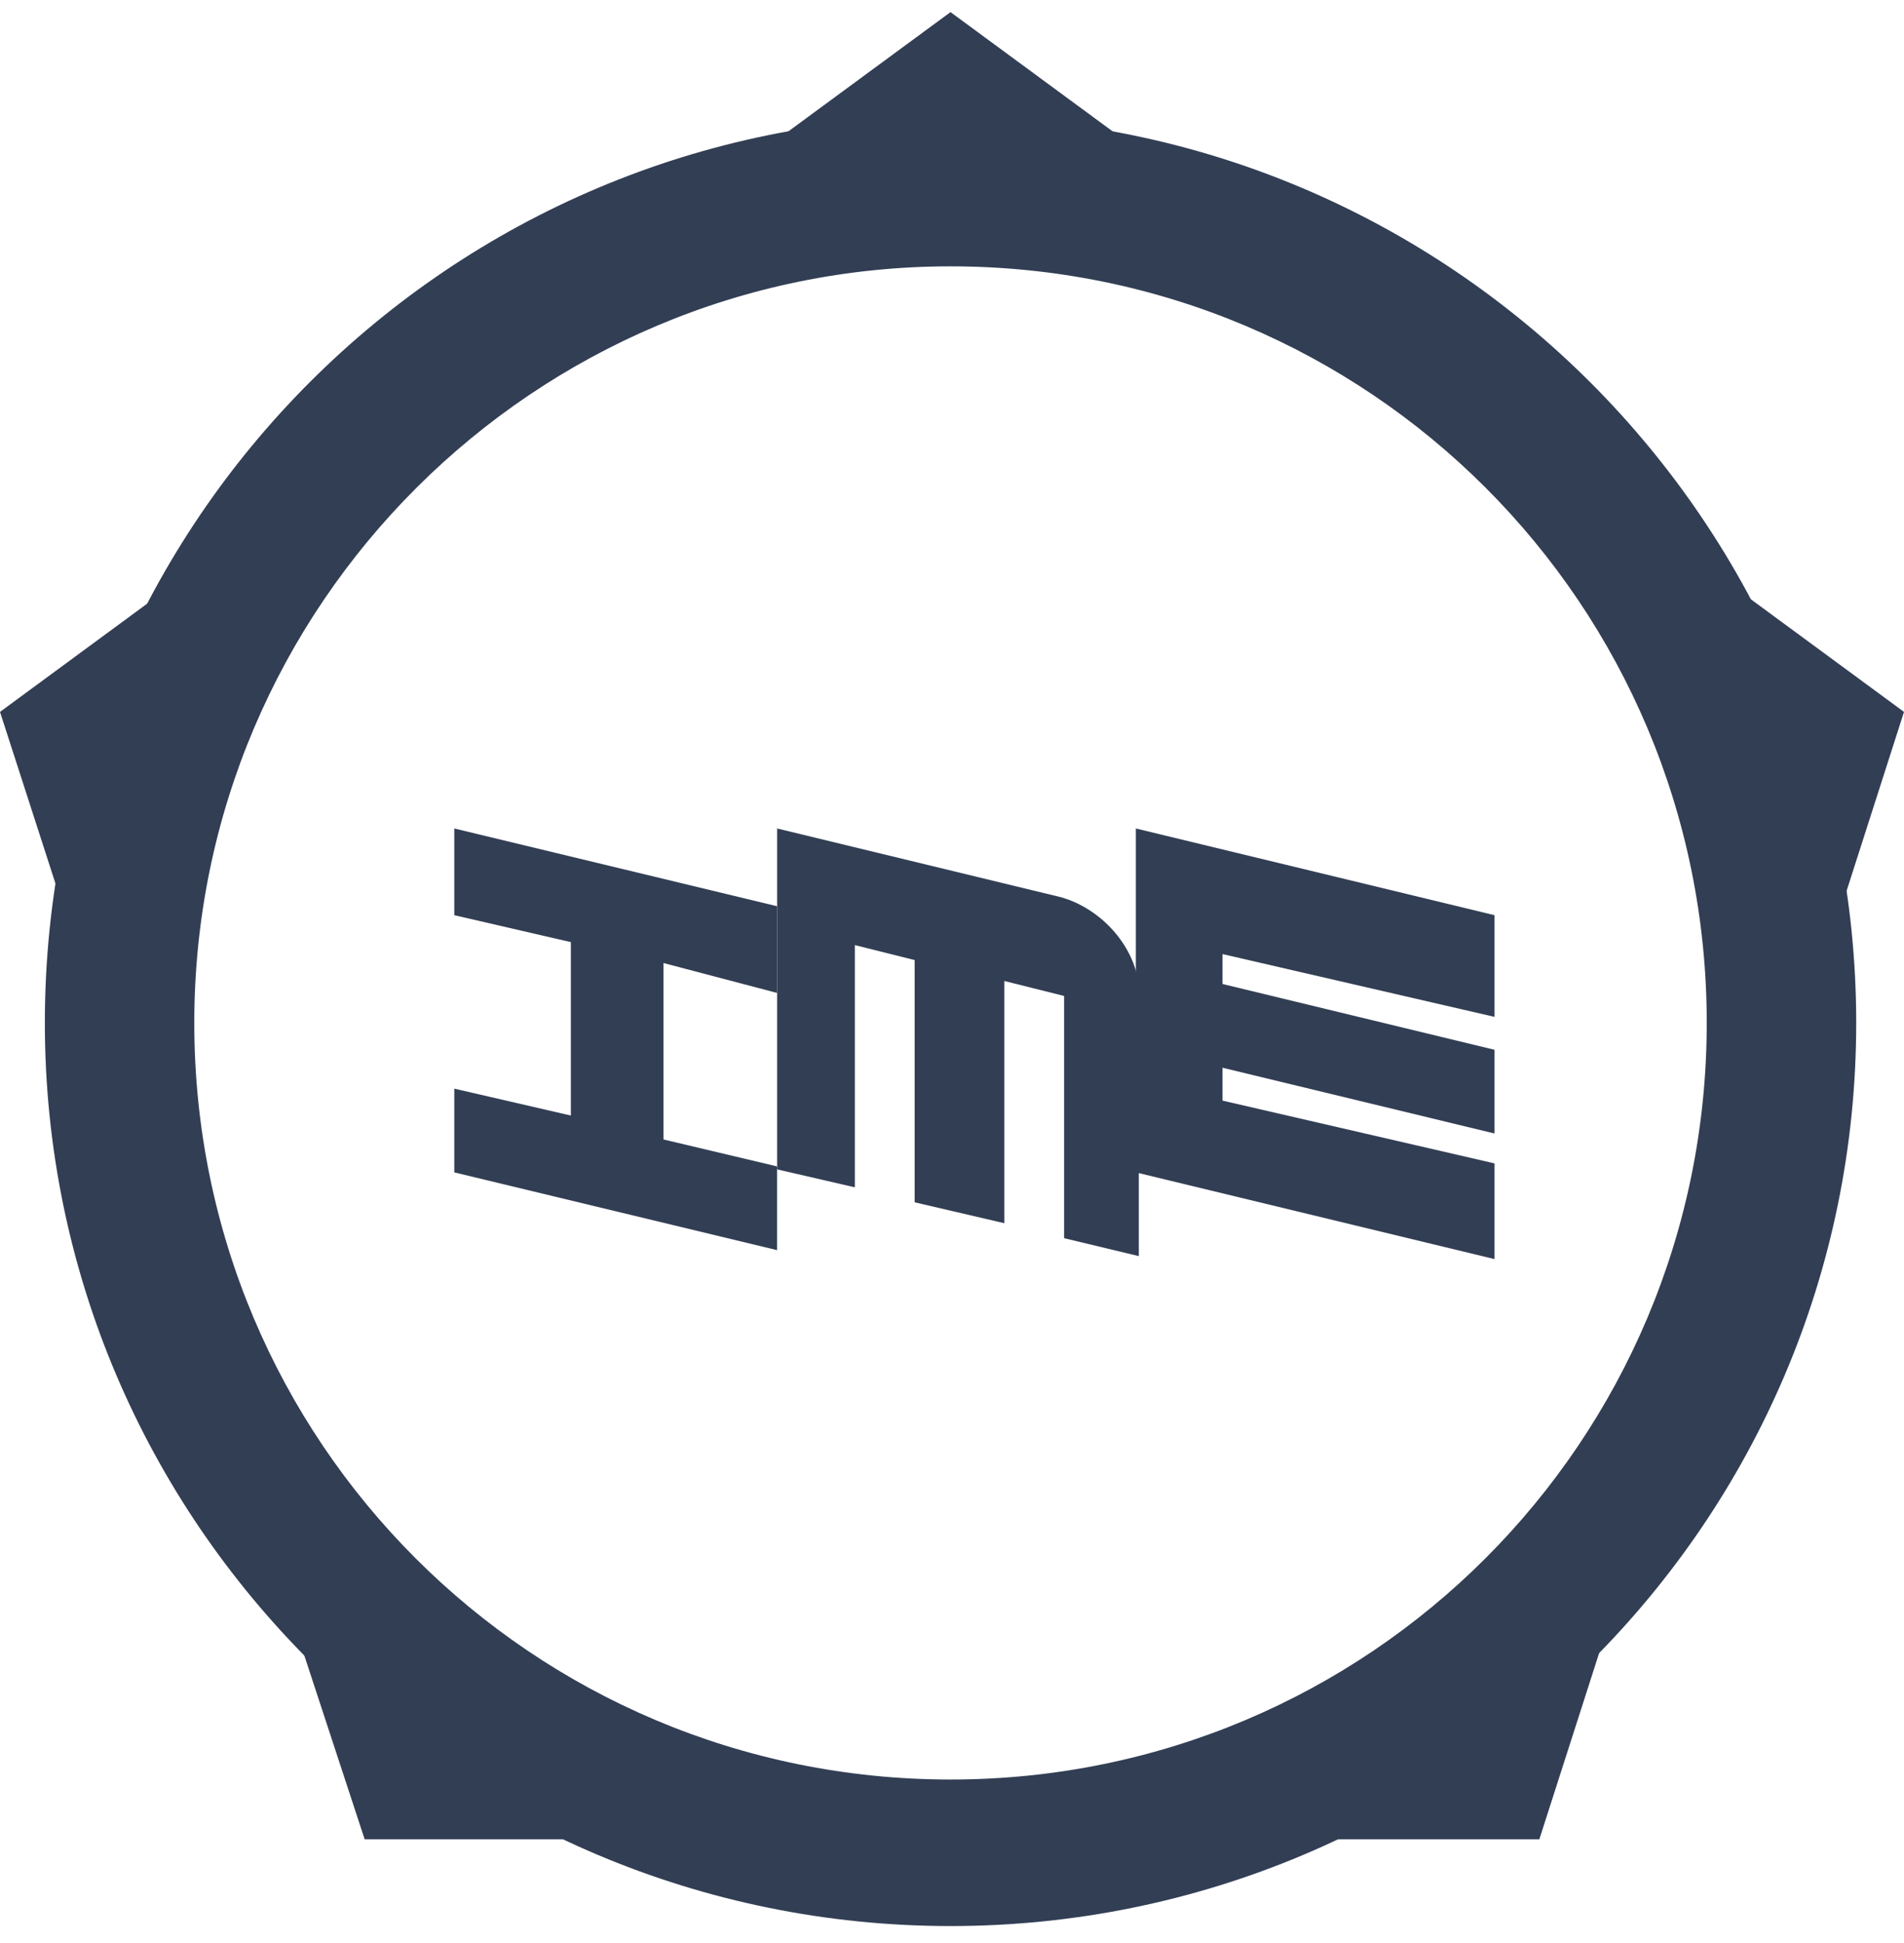
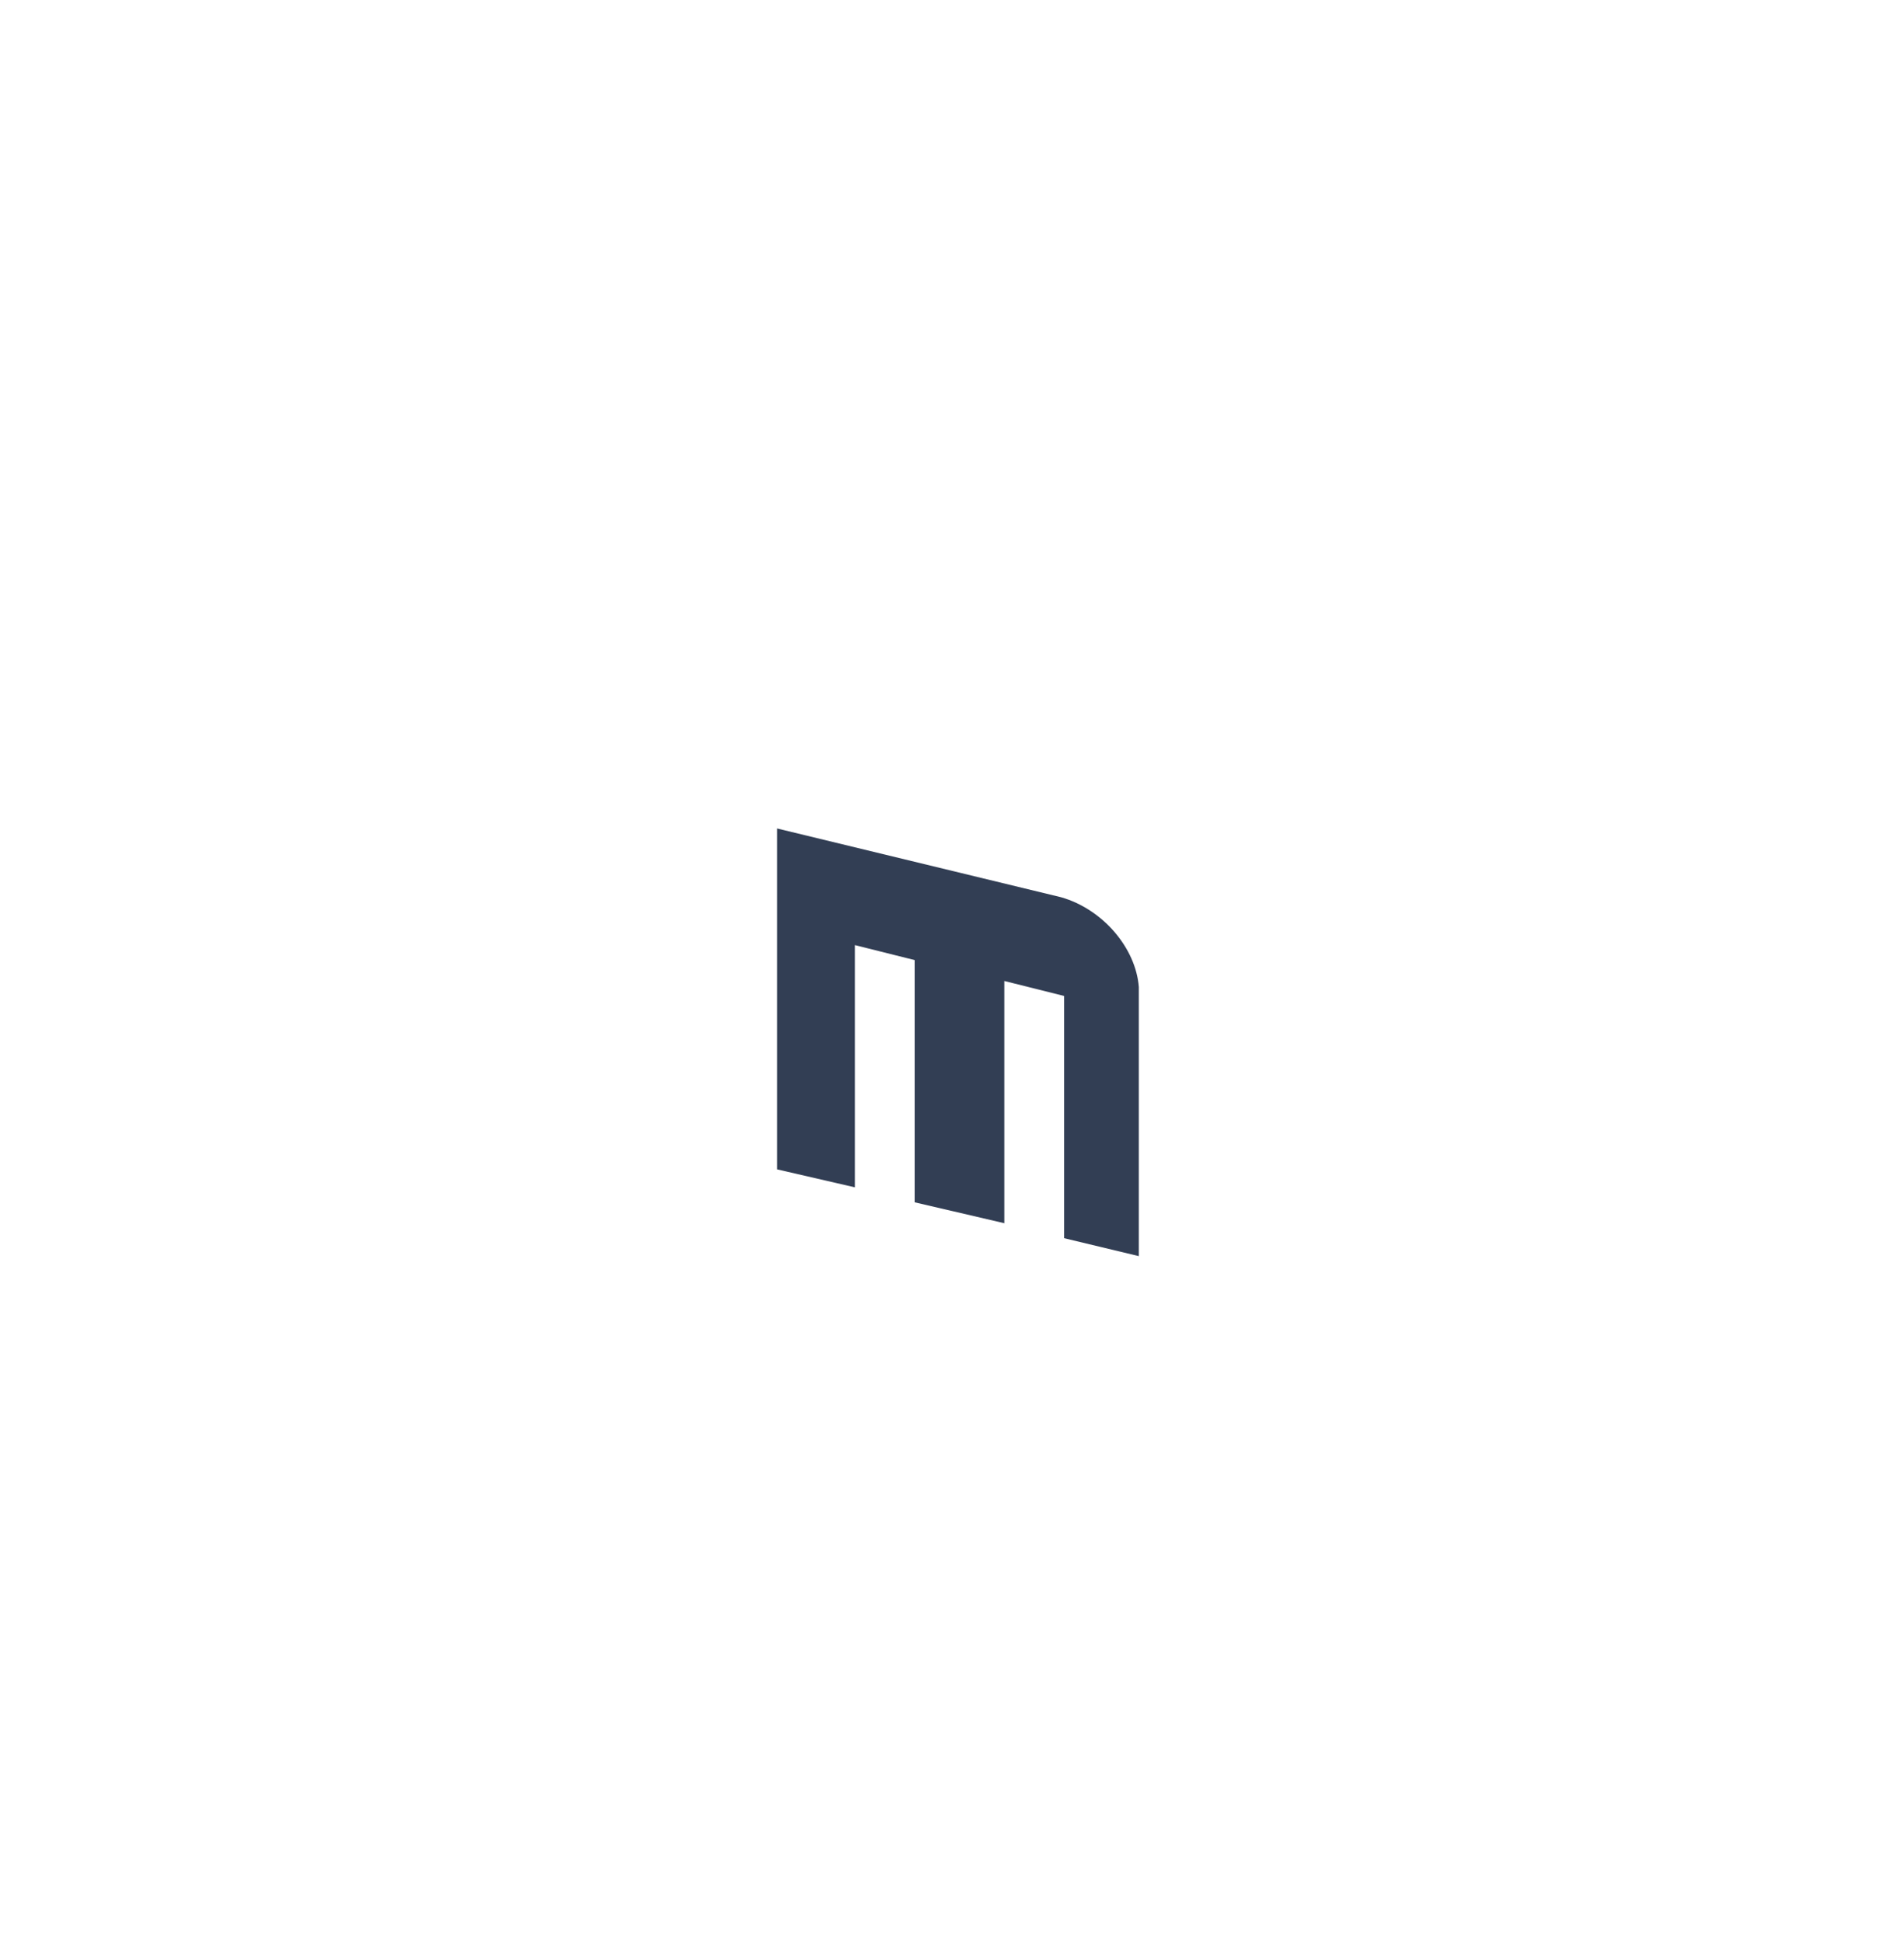
<svg xmlns="http://www.w3.org/2000/svg" width="50" height="51" viewBox="0 0 50 51" fill="none">
  <g id="kala">
-     <path id="Vector" fill-rule="evenodd" clip-rule="evenodd" d="M24.961 3.066C38.069 3.066 48.745 13.741 48.745 26.85C48.745 39.958 38.069 50.555 24.961 50.555C11.853 50.555 1.178 39.958 1.178 26.85C1.178 13.663 11.853 3.066 24.961 3.066ZM24.961 6.991C35.95 6.991 44.82 15.861 44.82 26.85C44.82 37.839 35.95 46.709 24.961 46.709C13.972 46.709 5.102 37.839 5.102 26.85C5.102 15.861 14.051 6.991 24.961 6.991Z" fill="#323E54" />
-     <path id="Vector_2" fill-rule="evenodd" clip-rule="evenodd" d="M24.961 0.318L34.144 7.069C31.397 5.734 28.258 5.028 24.961 5.028C21.664 5.028 18.524 5.734 15.777 7.069L24.961 0.318ZM40.816 11.935L50 18.686L46.625 29.204C46.703 28.419 46.782 27.634 46.782 26.849C46.782 21.355 44.741 16.252 41.287 12.485C41.13 12.249 40.973 12.092 40.816 11.935ZM43.878 37.524L40.424 48.278H28.179C34.929 47.336 40.659 43.254 43.878 37.524ZM21.742 48.278H9.576L6.044 37.524C9.341 43.254 15.071 47.336 21.742 48.278ZM3.375 29.125L0 18.686L9.184 11.935C9.027 12.092 8.87 12.249 8.713 12.406C5.338 16.252 3.297 21.276 3.297 26.77C3.218 27.634 3.297 28.419 3.375 29.125Z" fill="#323E54" />
-     <path id="Vector_3" fill-rule="evenodd" clip-rule="evenodd" d="M11.93 21.746L20.407 23.787V26.063L17.424 25.278V29.909L20.407 30.616V32.814L11.93 30.773V28.575L14.991 29.281V24.729L11.93 24.022V21.746Z" fill="#323E54" />
    <path id="Vector_4" fill-rule="evenodd" clip-rule="evenodd" d="M27.865 23.551L20.408 21.746V30.694L22.449 31.165V24.807L24.019 25.2V31.558L26.374 32.107V25.749L27.944 26.142V32.5L29.906 32.971V25.906C29.827 24.886 28.964 23.865 27.865 23.551Z" fill="#323E54" />
-     <path id="Vector_5" fill-rule="evenodd" clip-rule="evenodd" d="M29.828 21.746L39.247 24.022V26.691L32.104 25.043V25.828L39.247 27.555V29.752L32.104 28.026V28.889L39.247 30.537V33.049L29.828 30.773V21.746Z" fill="#323E54" />
  </g>
</svg>